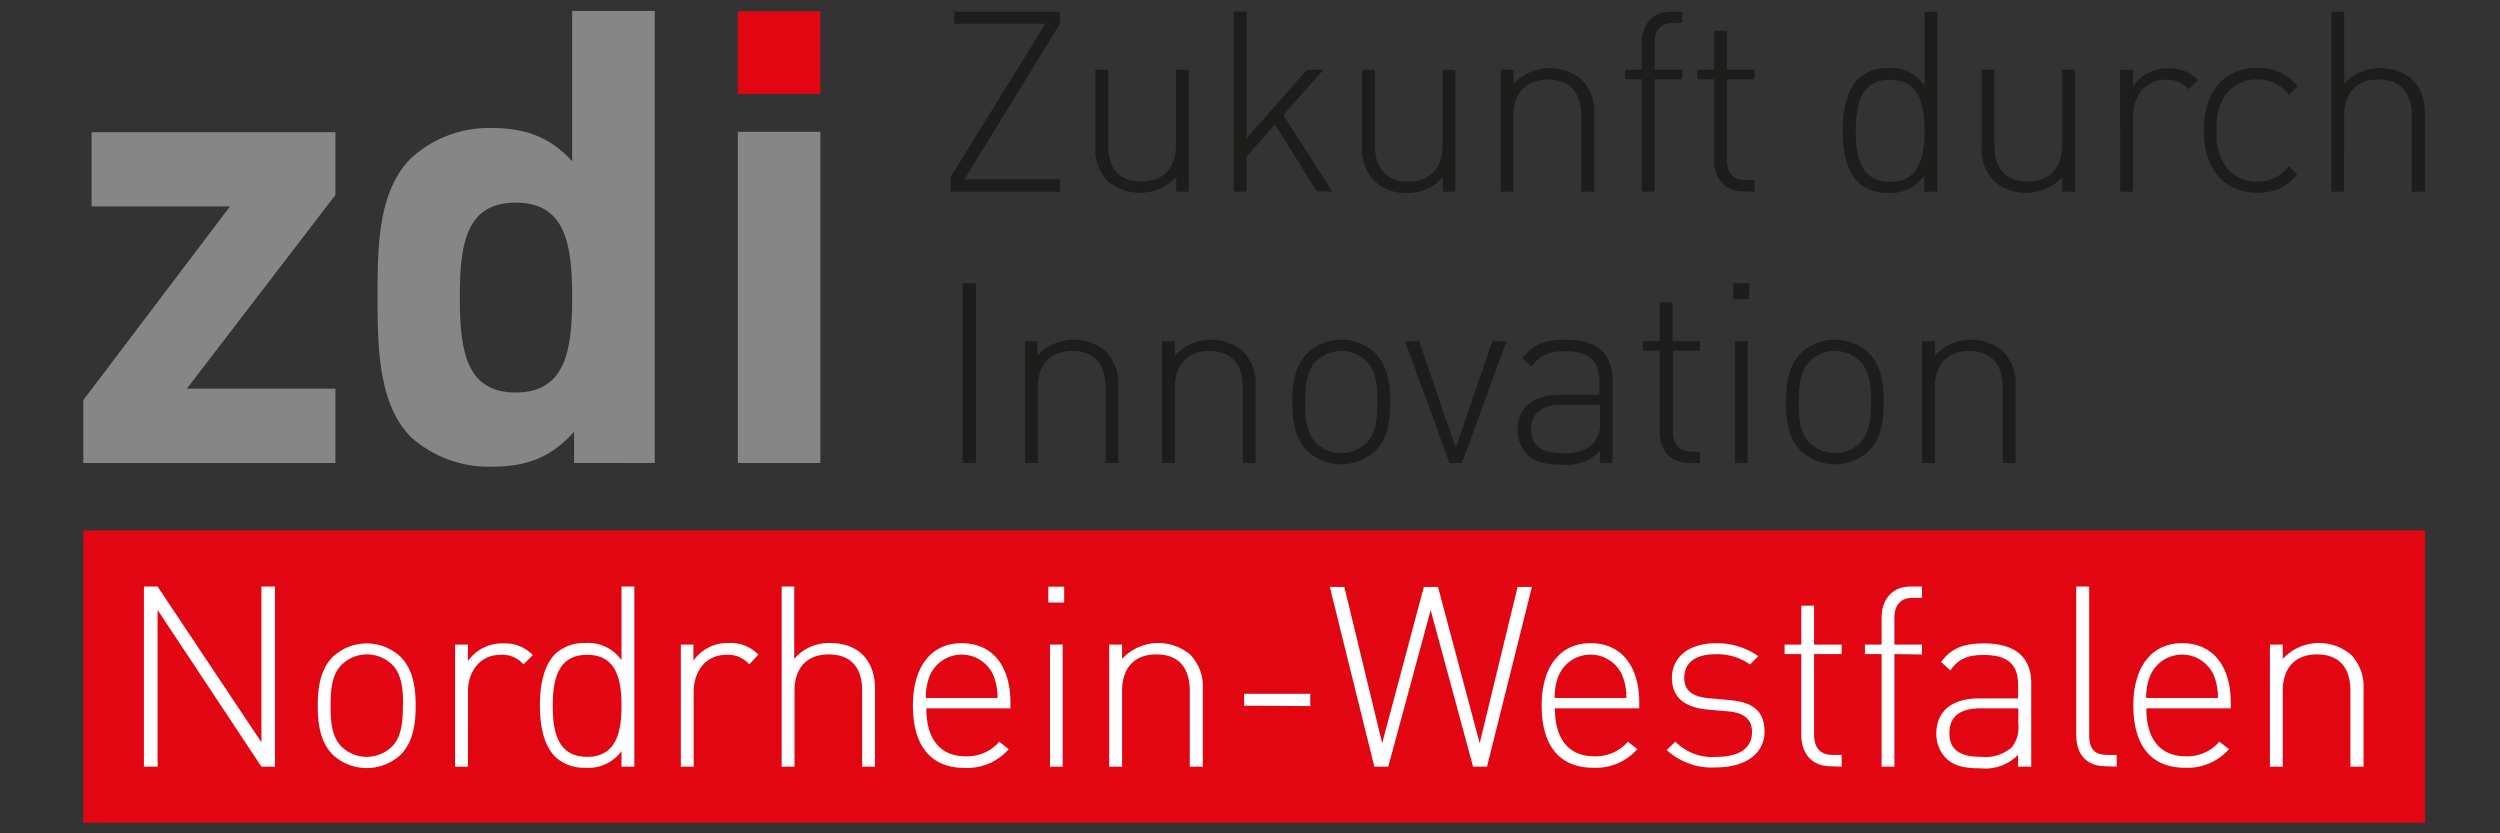
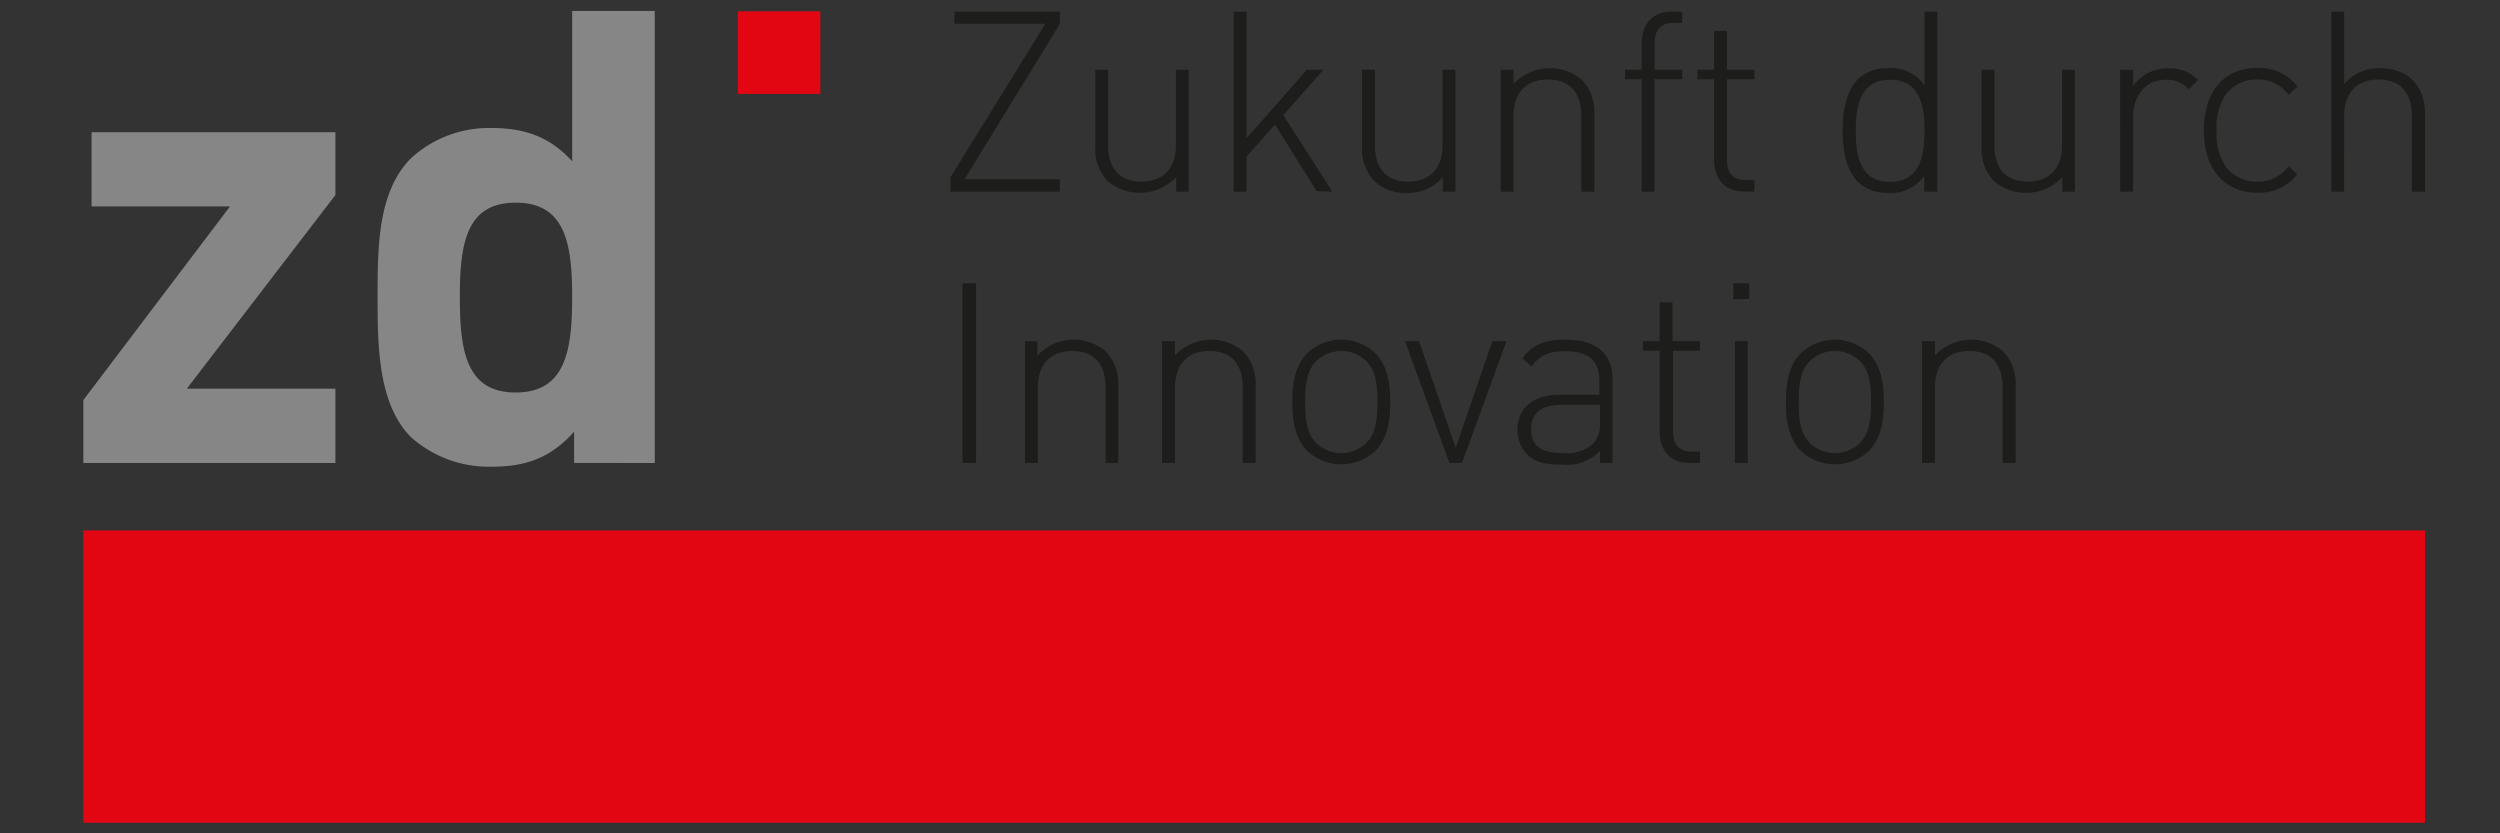
<svg xmlns="http://www.w3.org/2000/svg" id="Ebene_1" data-name="Ebene 1" width="300" height="100" viewBox="0 0 300 100">
  <rect x="0" y="0" width="300" height="100" fill="#333333" stroke="none" />
  <defs>
    <style>.cls-1{fill:#e20613;}.cls-2{fill:#fff;}.cls-3{fill:#1d1d1b;}.cls-4{fill:#868686;}</style>
  </defs>
  <polygon class="cls-1" points="10 63.65 10 98.73 291 98.73 291 63.65 10 63.65 10 63.65" />
-   <path class="cls-2" d="M33,92V70.38H31.37V89.07L18.91,70.38H17.27V92h1.64V73.19L31.37,92Zm16.88-7.3c0-2.09-.27-4.34-1.81-5.88a5.94,5.94,0,0,0-8.13,0c-1.54,1.54-1.81,3.79-1.81,5.88s.27,4.33,1.81,5.88a6,6,0,0,0,8.13,0c1.54-1.55,1.81-3.79,1.81-5.88Zm-1.54,0c0,1.7-.09,3.67-1.3,4.88a4.33,4.33,0,0,1-6.07,0c-1.21-1.21-1.3-3.18-1.3-4.88S39.76,81,41,79.77a4.33,4.33,0,0,1,6.07,0c1.21,1.21,1.3,3.18,1.3,4.88Zm15.6-6.09a4.57,4.57,0,0,0-3.51-1.4,5,5,0,0,0-4.28,2.12V77.35H54.61V92h1.54V83c0-2.36,1.4-4.42,3.91-4.42a3.34,3.34,0,0,1,2.76,1.15l1.12-1.12ZM76.12,92V70.38H74.58v8.84a4.88,4.88,0,0,0-4.34-2.06,5.12,5.12,0,0,0-3.57,1.27c-1.49,1.49-1.88,3.91-1.88,6.22s.39,4.73,1.88,6.21a5.07,5.07,0,0,0,3.57,1.27,4.87,4.87,0,0,0,4.34-2V92Zm-1.54-7.3c0,3-.55,6.12-4.12,6.12s-4.13-3.09-4.13-6.12.55-6.12,4.13-6.12,4.12,3.09,4.12,6.12ZM91,78.56a4.57,4.57,0,0,0-3.51-1.4,5,5,0,0,0-4.28,2.12V77.35H81.7V92h1.54V83c0-2.36,1.4-4.42,3.91-4.42a3.34,3.34,0,0,1,2.76,1.15L91,78.56ZM105,92V82.62c0-3.37-2-5.46-5.39-5.46a5.43,5.43,0,0,0-4.3,1.91V70.38H93.8V92h1.54V82.89c0-2.76,1.51-4.36,4.12-4.36s4,1.54,4,4.36V92Zm16.25-7v-.69c0-4.46-2.21-7.13-5.85-7.13s-5.85,2.79-5.85,7.49c0,4.88,2.18,7.48,6.21,7.48a6.62,6.62,0,0,0,5.28-2.24L119.92,89a5.08,5.08,0,0,1-4,1.76c-3.1,0-4.76-2.06-4.76-5.76Zm-1.55-1.24h-8.6a6.86,6.86,0,0,1,.51-2.76,4.16,4.16,0,0,1,7.58,0,6.86,6.86,0,0,1,.51,2.76Zm8-11.46v-1.9h-1.9v1.9ZM127.52,92V77.34H126V92Zm16.82,0V82.62a5.48,5.48,0,0,0-1.51-4.06,5.92,5.92,0,0,0-8.18.51V77.35H133.1V92h1.55V82.89c0-2.76,1.51-4.36,4.12-4.36s4,1.54,4,4.36V92Zm12.89-7.27V83.26h-7.94v1.42Zm26.6-14.3h-1.72l-4.55,18.76-5-18.76h-1.7l-5,18.76-4.54-18.76h-1.74L164.92,92h1.67l5.09-18.79L176.77,92h1.67l5.39-21.57ZM196.71,85v-.69c0-4.46-2.21-7.13-5.85-7.13S185,80,185,84.65c0,4.88,2.17,7.48,6.21,7.48a6.6,6.6,0,0,0,5.27-2.24L195.35,89a5.08,5.08,0,0,1-4,1.76c-3.1,0-4.76-2.06-4.76-5.76Zm-1.55-1.24h-8.6a6.86,6.86,0,0,1,.51-2.76,4.16,4.16,0,0,1,7.58,0,6.69,6.69,0,0,1,.51,2.76Zm16.58,4.06c0-2.85-1.84-3.6-4.27-3.82l-2.36-.21c-2.06-.18-3-.94-3-2.45,0-1.8,1.34-2.83,3.74-2.83A6.76,6.76,0,0,1,210,79.74l1-1a8.55,8.55,0,0,0-5.12-1.55c-3.19,0-5.25,1.64-5.25,4.16,0,2.27,1.45,3.57,4.4,3.81l2.42.21c1.91.19,2.79,1,2.79,2.46,0,2-1.54,3-4.39,3A6.16,6.16,0,0,1,201.05,89L200,90a8,8,0,0,0,5.91,2.09c3.57,0,5.84-1.66,5.84-4.33ZM221,92V90.59h-1.06c-1.55,0-2.25-.91-2.25-2.43V78.49H221V77.35h-3.31V72.68h-1.54v4.67h-2v1.14h2v9.65c0,2.21,1.21,3.81,3.52,3.81Zm9.64-13.46V77.35h-3.31V74.16c0-1.51.7-2.42,2.25-2.42h1.06V70.38h-1.34c-2.3,0-3.51,1.6-3.51,3.81v3.16h-2v1.14h2V92h1.54V78.49ZM243.75,92V82c0-3.06-1.82-4.79-5.67-4.79-2.36,0-3.91.52-5.15,2.24l1.12,1c.91-1.34,2-1.85,4-1.85,3,0,4.12,1.24,4.12,3.57v1.64h-4.73c-3.18,0-5.08,1.54-5.08,4.21a4.18,4.18,0,0,0,1.05,2.85c.94,1,2.15,1.33,4.31,1.33a5.43,5.43,0,0,0,4.45-1.63V92Zm-1.55-5.09a3.76,3.76,0,0,1-.81,2.79,4.83,4.83,0,0,1-3.64,1.12c-2.64,0-3.82-.91-3.82-2.85S235.14,85,237.66,85h4.54v1.88ZM254,92V90.59h-1.06c-1.73,0-2.24-.82-2.24-2.45V70.38h-1.55V88.17c0,2.27,1.15,3.78,3.52,3.78Zm13.69-7v-.69c0-4.46-2.21-7.13-5.84-7.13S256,80,256,84.65c0,4.88,2.18,7.48,6.21,7.48a6.6,6.6,0,0,0,5.27-2.24L266.32,89a5.06,5.06,0,0,1-4,1.76c-3.09,0-4.76-2.06-4.76-5.76Zm-1.54-1.24h-8.61a6.68,6.68,0,0,1,.52-2.76,4.16,4.16,0,0,1,7.58,0,6.86,6.86,0,0,1,.51,2.76ZM283.63,92V82.62a5.52,5.52,0,0,0-1.51-4.06,5.93,5.93,0,0,0-8.19.51V77.35h-1.54V92h1.54V82.89c0-2.76,1.52-4.36,4.12-4.36s4,1.54,4,4.36V92Z" />
  <path class="cls-3" d="M117.13,55.55V34H115.5V55.55Zm17.06,0V46.22a5.5,5.5,0,0,0-1.51-4.07,5.95,5.95,0,0,0-8.19.52V40.94H123V55.55h1.54V46.49c0-2.76,1.52-4.37,4.13-4.37s4,1.55,4,4.37v9.06Zm16.49,0V46.22a5.5,5.5,0,0,0-1.51-4.07,5.95,5.95,0,0,0-8.19.52V40.94h-1.54V55.55H141V46.49c0-2.76,1.52-4.37,4.13-4.37s4,1.55,4,4.37v9.06Zm16.15-7.3c0-2.09-.27-4.34-1.81-5.88a5.94,5.94,0,0,0-8.13,0c-1.54,1.54-1.81,3.79-1.81,5.88s.27,4.33,1.81,5.88a6,6,0,0,0,8.13,0c1.54-1.55,1.81-3.79,1.81-5.88Zm-1.54,0c0,1.69-.09,3.67-1.3,4.88a4.33,4.33,0,0,1-6.07,0c-1.21-1.21-1.3-3.19-1.3-4.88s.09-3.67,1.3-4.88a4.31,4.31,0,0,1,6.07,0c1.21,1.21,1.3,3.18,1.3,4.88Zm15.49-7.31h-1.7l-4.39,12.8-4.4-12.8H168.6l5.33,14.61h1.51l5.34-14.61ZM193.5,55.55v-10c0-3.06-1.81-4.79-5.66-4.79-2.37,0-3.91.52-5.15,2.24l1.11,1c.92-1.33,2-1.85,4-1.85,3,0,4.12,1.25,4.12,3.58v1.64h-4.73c-3.18,0-5.09,1.54-5.09,4.21a4.22,4.22,0,0,0,1.06,2.85c.94,1,2.15,1.33,4.3,1.33A5.44,5.44,0,0,0,192,54.1v1.45ZM192,50.46a3.73,3.73,0,0,1-.82,2.79,4.81,4.81,0,0,1-3.64,1.12c-2.64,0-3.81-.91-3.81-2.85s1.21-2.94,3.72-2.94H192v1.88ZM204,55.55V54.19H203c-1.55,0-2.24-.91-2.24-2.43V42.09H204V40.94h-3.3V36.28h-1.55v4.66h-2v1.15h2v9.64c0,2.22,1.21,3.82,3.52,3.82Zm5.91-19.67V34H208v1.91Zm-.18,19.67V40.94h-1.54V55.55Zm16.33-7.3c0-2.09-.27-4.34-1.81-5.88a5.94,5.94,0,0,0-8.13,0c-1.54,1.54-1.81,3.79-1.81,5.88s.27,4.33,1.81,5.88a6,6,0,0,0,8.13,0c1.54-1.55,1.81-3.79,1.81-5.88Zm-1.54,0c0,1.69-.09,3.67-1.3,4.88a4.33,4.33,0,0,1-6.07,0c-1.21-1.21-1.3-3.19-1.3-4.88s.09-3.67,1.3-4.88a4.31,4.31,0,0,1,6.07,0c1.21,1.21,1.3,3.18,1.3,4.88Zm17.36,7.3V46.22a5.5,5.5,0,0,0-1.51-4.07,5.94,5.94,0,0,0-8.18.52V40.94h-1.55V55.55h1.55V46.49c0-2.76,1.51-4.37,4.12-4.37s4,1.55,4,4.37v9.06Z" />
  <path class="cls-3" d="M127.19,23V21.52H115.74L127.19,2.85V1.4H114.53V2.85h10.91l-11.37,18.4V23Zm15.46,0V8.37h-1.54v9.06c0,2.75-1.52,4.36-4.13,4.36s-4-1.54-4-4.36V8.37h-1.54V17.7a5.48,5.48,0,0,0,1.51,4.06,6,6,0,0,0,8.19-.51V23Zm17.24,0L154,13.82l4.82-5.45h-2l-7.24,8.24V1.4h-1.54V23h1.54V18.79L153,14.94l5,8Zm14.76,0V8.37h-1.54v9.06c0,2.75-1.52,4.36-4.12,4.36s-4-1.54-4-4.36V8.37h-1.55V17.7a5.48,5.48,0,0,0,1.52,4.06,5.35,5.35,0,0,0,3.88,1.39,5.42,5.42,0,0,0,4.3-1.9V23Zm16.67,0V13.64a5.5,5.5,0,0,0-1.51-4.07,5.95,5.95,0,0,0-8.19.52V8.37h-1.54V23h1.54V13.91c0-2.76,1.52-4.37,4.13-4.37s4,1.55,4,4.37V23ZM201.87,9.51V8.37h-3.31V5.18c0-1.52.7-2.43,2.25-2.43h1.06V1.4h-1.33C198.23,1.4,197,3,197,5.21V8.37h-2V9.51h2V23h1.54V9.51ZM210.54,23V21.61h-1.07c-1.54,0-2.24-.91-2.24-2.43V9.51h3.31V8.37h-3.31V3.7h-1.54V8.37h-2V9.51h2v9.64c0,2.22,1.21,3.82,3.51,3.82Zm21.94,0V1.4h-1.54v8.84a4.88,4.88,0,0,0-4.34-2.06A5.1,5.1,0,0,0,223,9.45c-1.49,1.49-1.88,3.91-1.88,6.22s.39,4.73,1.88,6.21a5.06,5.06,0,0,0,3.57,1.27,4.85,4.85,0,0,0,4.34-2.06V23Zm-1.54-7.3c0,3-.55,6.12-4.13,6.12s-4.12-3.09-4.12-6.12.55-6.13,4.12-6.13,4.13,3.1,4.13,6.13ZM249,23V8.37h-1.55v9.06c0,2.75-1.51,4.36-4.12,4.36s-4-1.54-4-4.36V8.37h-1.54V17.7a5.48,5.48,0,0,0,1.51,4.06,5.95,5.95,0,0,0,8.18-.51V23Zm14.76-13.4a4.6,4.6,0,0,0-3.52-1.39,5,5,0,0,0-4.27,2.12V8.37h-1.55V23h1.55V14c0-2.37,1.39-4.43,3.91-4.43a3.38,3.38,0,0,1,2.76,1.15l1.12-1.12Zm11.93,11.34-1.06-1a4.45,4.45,0,0,1-3.76,1.85A4.55,4.55,0,0,1,267,19.85a6.83,6.83,0,0,1-1-4.18,6.86,6.86,0,0,1,1-4.19,4.55,4.55,0,0,1,3.88-1.94,4.48,4.48,0,0,1,3.76,1.85l1.06-1a5.72,5.72,0,0,0-4.82-2.24c-4,0-6.42,2.85-6.42,7.49s2.45,7.48,6.42,7.48a5.7,5.7,0,0,0,4.82-2.24ZM291,23V13.64c0-3.37-2.06-5.46-5.4-5.46a5.43,5.43,0,0,0-4.3,1.91V1.4h-1.54V23h1.54V13.91c0-2.76,1.52-4.37,4.12-4.37s4,1.55,4,4.37V23Z" />
  <polygon class="cls-4" points="40.25 55.56 40.25 46.64 22.42 46.64 40.25 23.4 40.25 15.86 10.99 15.86 10.99 24.77 27.6 24.77 10 48.01 10 55.56 40.25 55.56 40.25 55.56" />
  <path class="cls-4" d="M78.57,55.56V1.31H68.66V19.36c-2.59-2.89-5.64-4-9.68-4A13.82,13.82,0,0,0,49.31,19c-4,4-4,10.75-4,16.69s.08,12.8,4,16.76A14,14,0,0,0,59.06,56c4.19,0,7.09-1.14,9.83-4.19v3.74ZM68.66,35.67c0,6.48-.84,11.43-6.78,11.43s-6.7-5-6.7-11.43.76-11.35,6.7-11.35,6.78,4.87,6.78,11.35Z" />
  <polygon class="cls-1" points="98.44 11.27 98.44 1.36 88.54 1.36 88.54 11.27 98.44 11.27 98.44 11.27" />
-   <polygon class="cls-4" points="98.44 55.56 98.44 15.82 88.54 15.82 88.54 55.56 98.44 55.56 98.44 55.56" />
</svg>